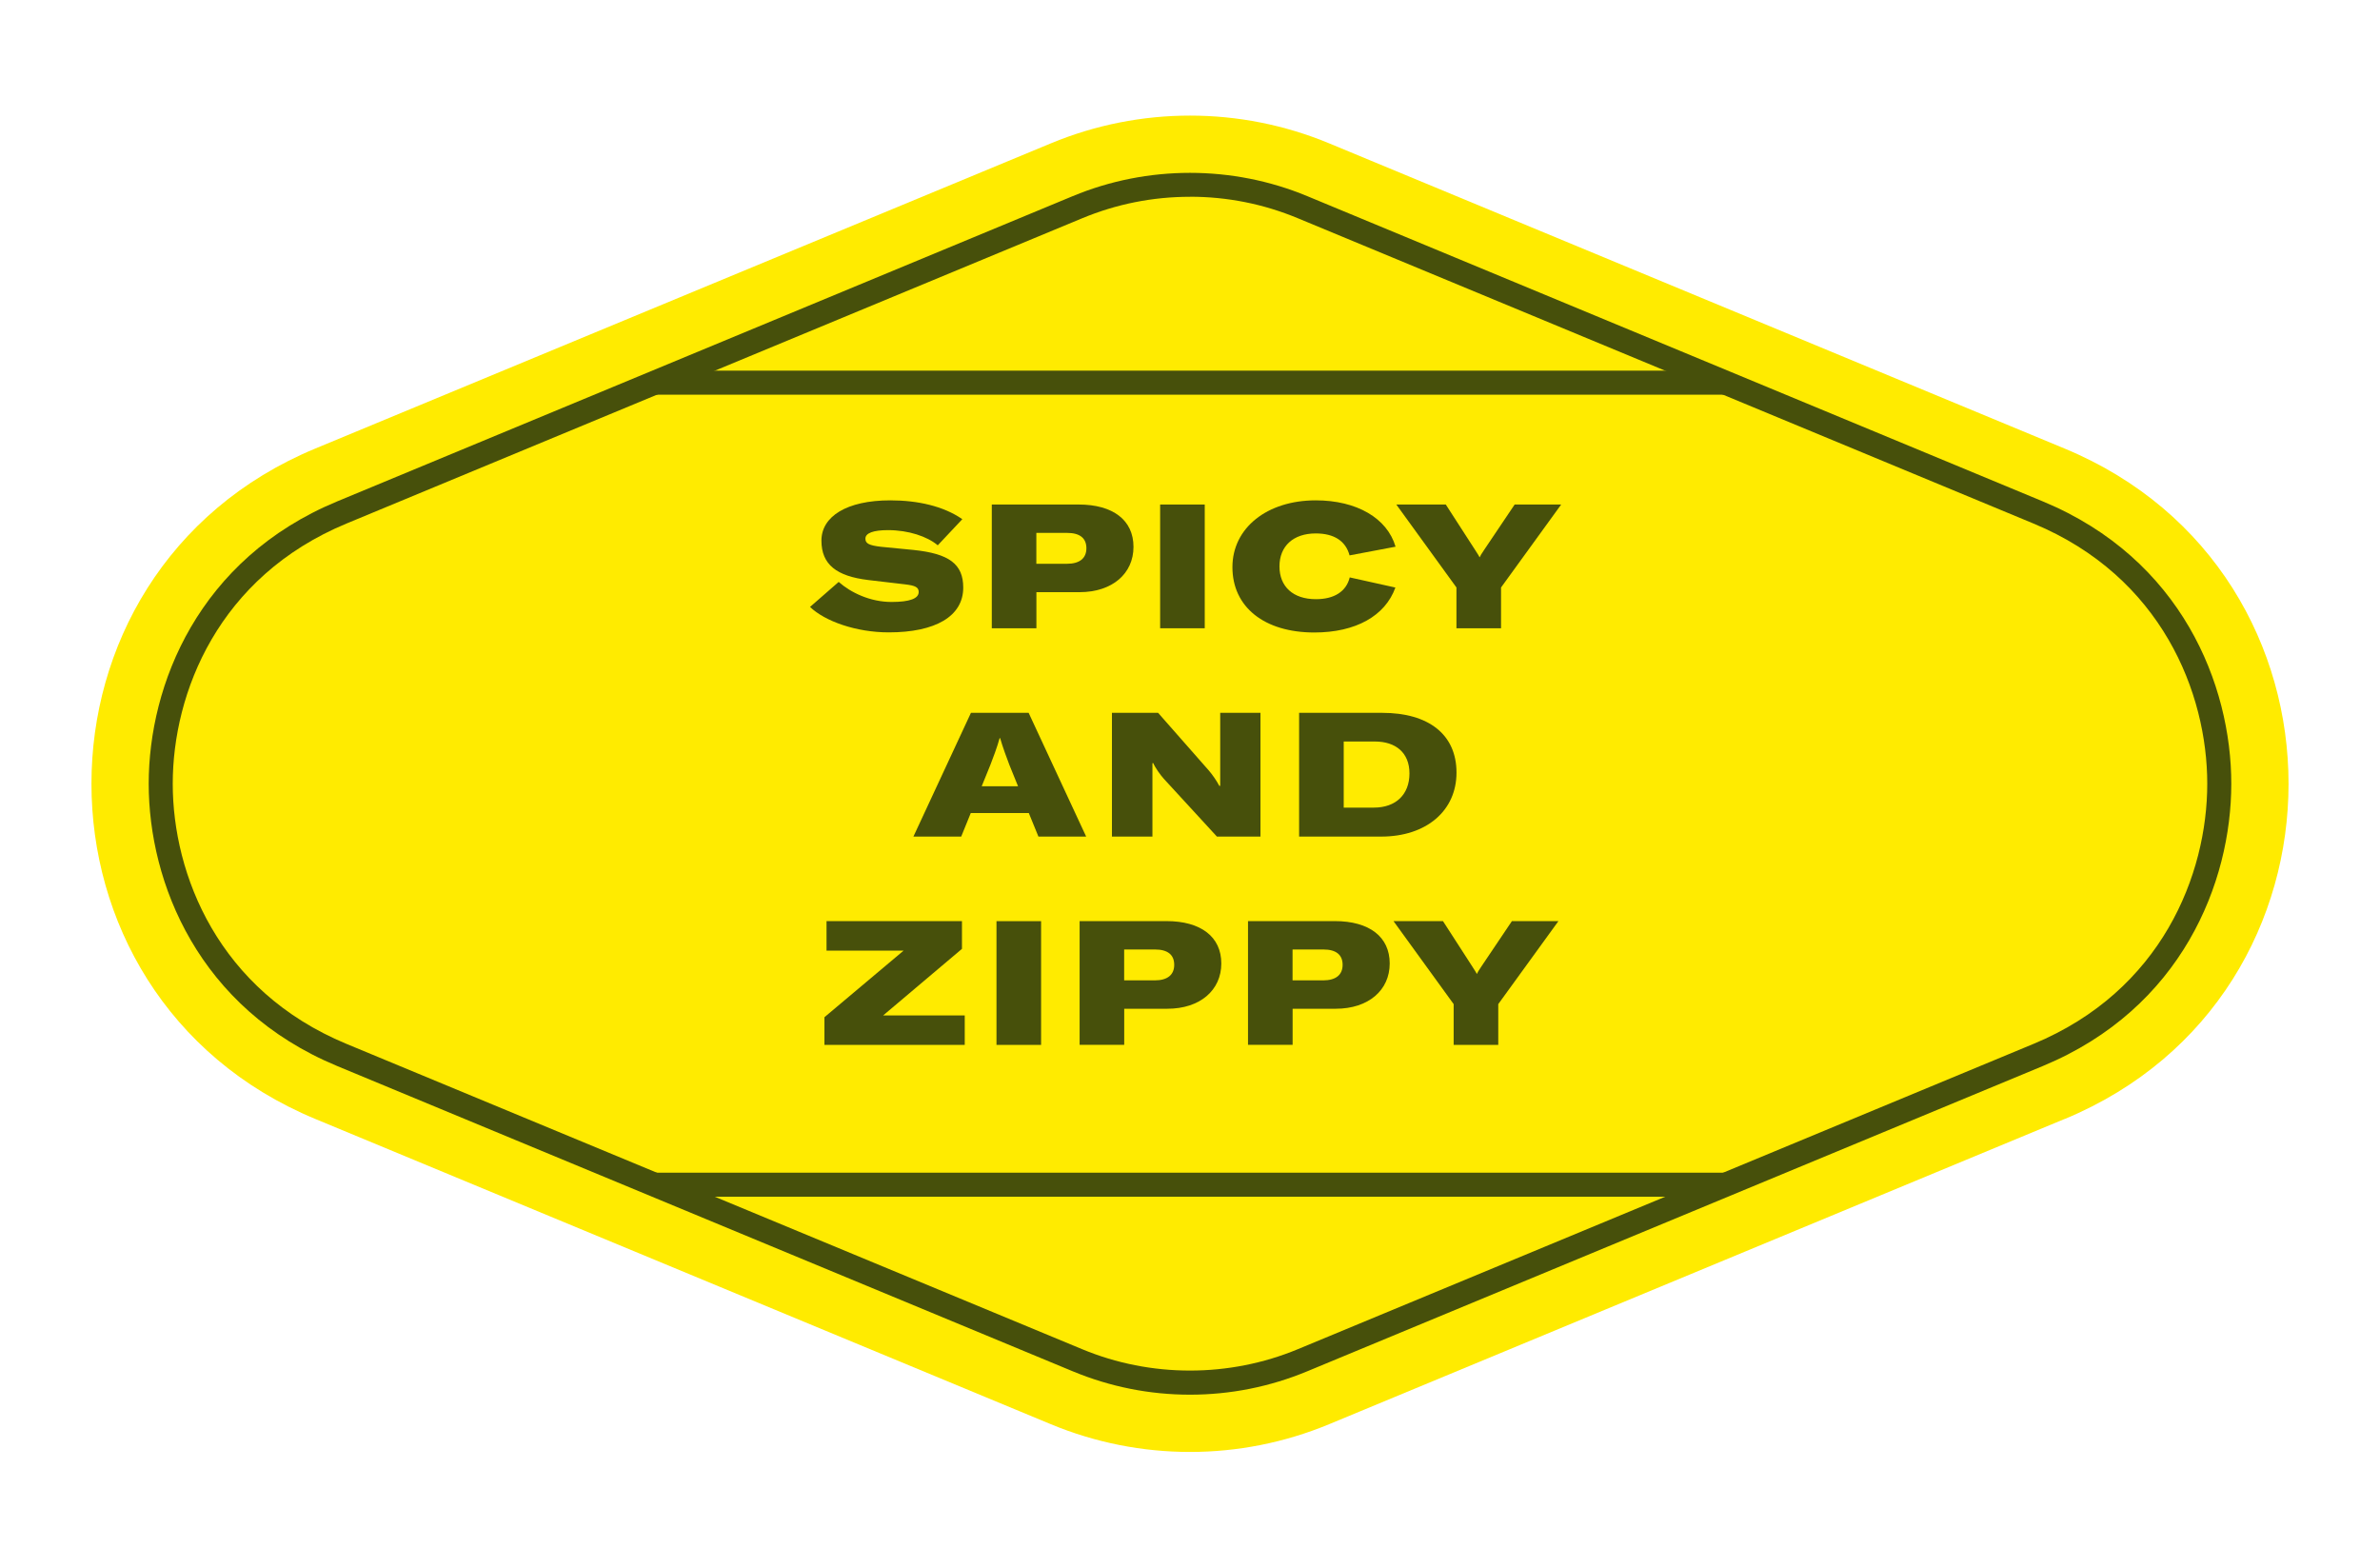
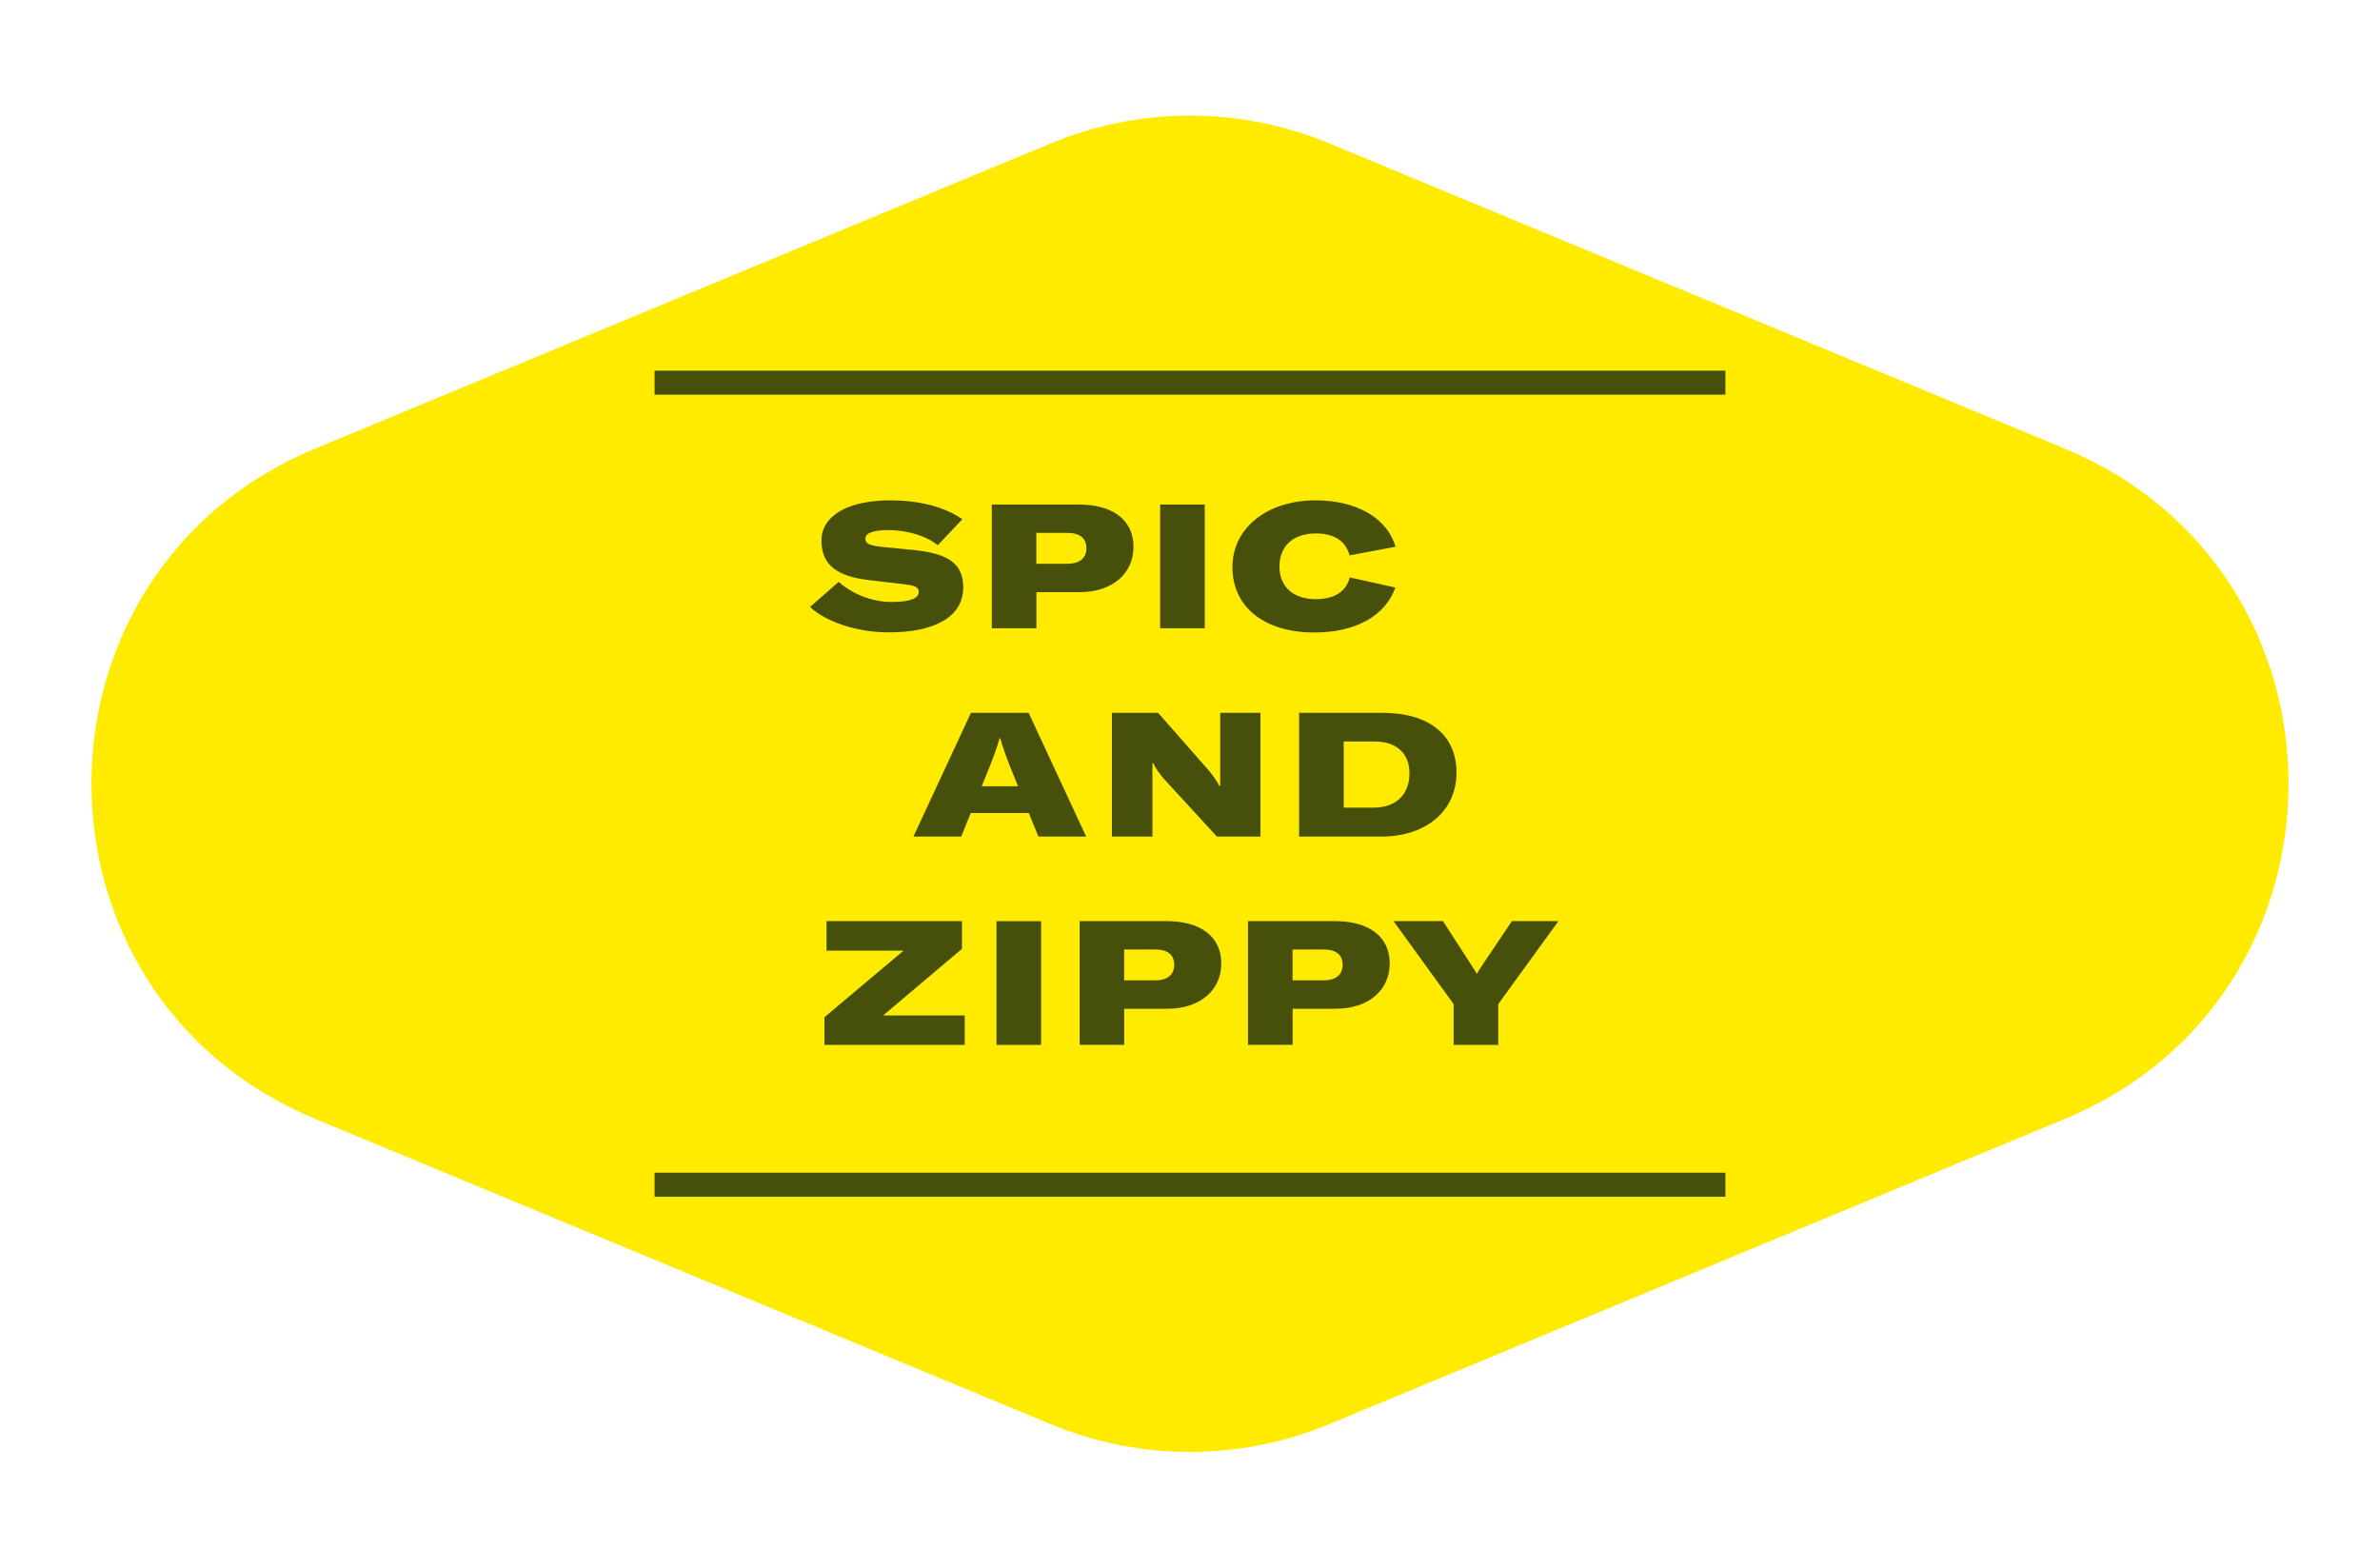
<svg xmlns="http://www.w3.org/2000/svg" id="Layer_1" viewBox="0 0 410.85 270.59">
  <defs>
    <style>.cls-1{fill:#ffeb00;}.cls-2{fill:#47500b;}</style>
  </defs>
  <path class="cls-1" d="M356.42,193.15l-126.99,52.7c-15.37,6.38-32.65,6.38-48.02,0l-126.99-52.7c-51.51-21.38-51.51-94.34,0-115.72L181.42,24.74c15.37-6.38,32.65-6.38,48.02,0l126.99,52.7c51.51,21.38,51.51,94.34,0,115.72Z" />
  <g>
-     <path class="cls-2" d="M205.42,240.75c-6.98,0-13.78-1.36-20.22-4.03l-126.99-52.7c-23.99-9.95-32.54-31.7-32.54-48.73s8.55-38.79,32.54-48.74l126.99-52.7c12.88-5.35,27.57-5.35,40.45,0l126.99,52.7c23.99,9.95,32.54,31.7,32.54,48.74s-8.55,38.78-32.54,48.73l-126.99,52.7c-6.44,2.67-13.25,4.03-20.23,4.03Zm0-206.78c-6.43,0-12.7,1.25-18.64,3.72L59.8,90.38c-22.11,9.17-29.98,29.21-29.98,44.91s7.88,35.73,29.98,44.9l126.99,52.7c11.86,4.93,25.4,4.93,37.27,0l126.99-52.7c22.11-9.17,29.98-29.21,29.98-44.9s-7.88-35.73-29.98-44.91l-126.99-52.7c-5.93-2.47-12.2-3.72-18.63-3.72Z" />
    <g>
      <rect class="cls-2" x="113" y="63.98" width="184.85" height="4.15" />
      <rect class="cls-2" x="113" y="202.43" width="184.85" height="4.15" />
    </g>
  </g>
  <g>
    <path class="cls-2" d="M139.82,104.78l4.96-4.33c2.08,1.84,5.42,3.46,9.12,3.46,3.19,0,4.69-.6,4.69-1.72,0-.81-.57-1.11-2.35-1.32l-6.38-.75c-5.42-.66-8.06-2.65-8.06-6.8s4.33-6.95,11.89-6.95c4.72,0,9.18,.99,12.43,3.25l-4.24,4.51c-1.81-1.53-5.06-2.62-8.58-2.62-2.56,0-3.91,.51-3.91,1.47,0,.84,.63,1.17,2.74,1.41l5.54,.54c6.14,.63,8.61,2.41,8.61,6.5,0,4.96-4.81,7.73-12.85,7.73-5.66,0-11.04-1.93-13.6-4.39Z" />
    <path class="cls-2" d="M186.19,87.09c5.96,0,9.48,2.71,9.48,7.31s-3.64,7.82-9.33,7.82h-7.43v6.23h-7.7v-21.36h14.99Zm-1.99,10.23c2.14,0,3.34-.93,3.34-2.68s-1.14-2.65-3.31-2.65h-5.33v5.33h5.3Z" />
    <path class="cls-2" d="M200.27,108.45v-21.36h7.7v21.36h-7.7Z" />
    <path class="cls-2" d="M212.75,97.89c0-6.74,5.96-11.52,14.38-11.52,7.07,0,12.34,3.07,13.78,8l-7.94,1.5c-.66-2.47-2.65-3.79-5.84-3.79-3.88,0-6.26,2.2-6.26,5.69s2.35,5.66,6.29,5.66c3.16,0,5.24-1.32,5.84-3.76l7.88,1.75c-1.75,4.9-6.86,7.76-13.99,7.76-8.64,0-14.14-4.39-14.14-11.28Z" />
-     <path class="cls-2" d="M259.12,108.45h-7.7v-7.04l-10.38-14.32h8.54l5.03,7.79c.51,.81,.69,1.05,.78,1.29h.06c.09-.24,.24-.48,.78-1.29l5.24-7.79h8.03l-10.38,14.32v7.04Z" />
    <path class="cls-2" d="M177.57,123.05l9.93,21.36h-8.24l-1.66-4.06h-10.02l-1.65,4.06h-8.25l9.93-21.36h9.96Zm-8.12,12.67h6.29l-1.5-3.7c-.36-.9-1.2-3.22-1.59-4.6h-.09c-.36,1.38-1.23,3.7-1.59,4.6l-1.5,3.7Z" />
    <path class="cls-2" d="M191.95,144.41v-21.36h7.97l8.76,9.96c.57,.66,1.32,1.72,1.81,2.65h.15v-12.61h6.95v21.36h-7.52l-9.15-9.96c-.6-.66-1.53-1.96-1.83-2.71h-.15v12.67h-6.98Z" />
    <path class="cls-2" d="M224.26,144.41v-21.36h14.35c8,0,12.82,3.73,12.82,10.32s-5.21,11.04-13,11.04h-14.17Zm7.7-5h5.21c3.82,0,6.14-2.29,6.14-5.9s-2.41-5.51-5.96-5.51h-5.39v11.4Z" />
    <path class="cls-2" d="M142.32,180.37v-4.78l13.66-11.49h-13.3v-5.09h23.38v4.78l-13.6,11.49h14.08v5.09h-24.22Z" />
    <path class="cls-2" d="M172.02,180.37v-21.36h7.7v21.36h-7.7Z" />
    <path class="cls-2" d="M201.35,159c5.96,0,9.48,2.71,9.48,7.31s-3.64,7.82-9.33,7.82h-7.43v6.23h-7.7v-21.36h14.99Zm-1.99,10.23c2.14,0,3.34-.93,3.34-2.68s-1.14-2.65-3.31-2.65h-5.33v5.33h5.3Z" />
    <path class="cls-2" d="M230.42,159c5.96,0,9.48,2.71,9.48,7.31s-3.64,7.82-9.33,7.82h-7.43v6.23h-7.7v-21.36h14.99Zm-1.99,10.23c2.14,0,3.34-.93,3.34-2.68s-1.14-2.65-3.31-2.65h-5.33v5.33h5.3Z" />
    <path class="cls-2" d="M258.64,180.37h-7.7v-7.04l-10.38-14.32h8.54l5.03,7.79c.51,.81,.69,1.05,.78,1.29h.06c.09-.24,.24-.48,.78-1.29l5.24-7.79h8.03l-10.38,14.32v7.04Z" />
  </g>
</svg>